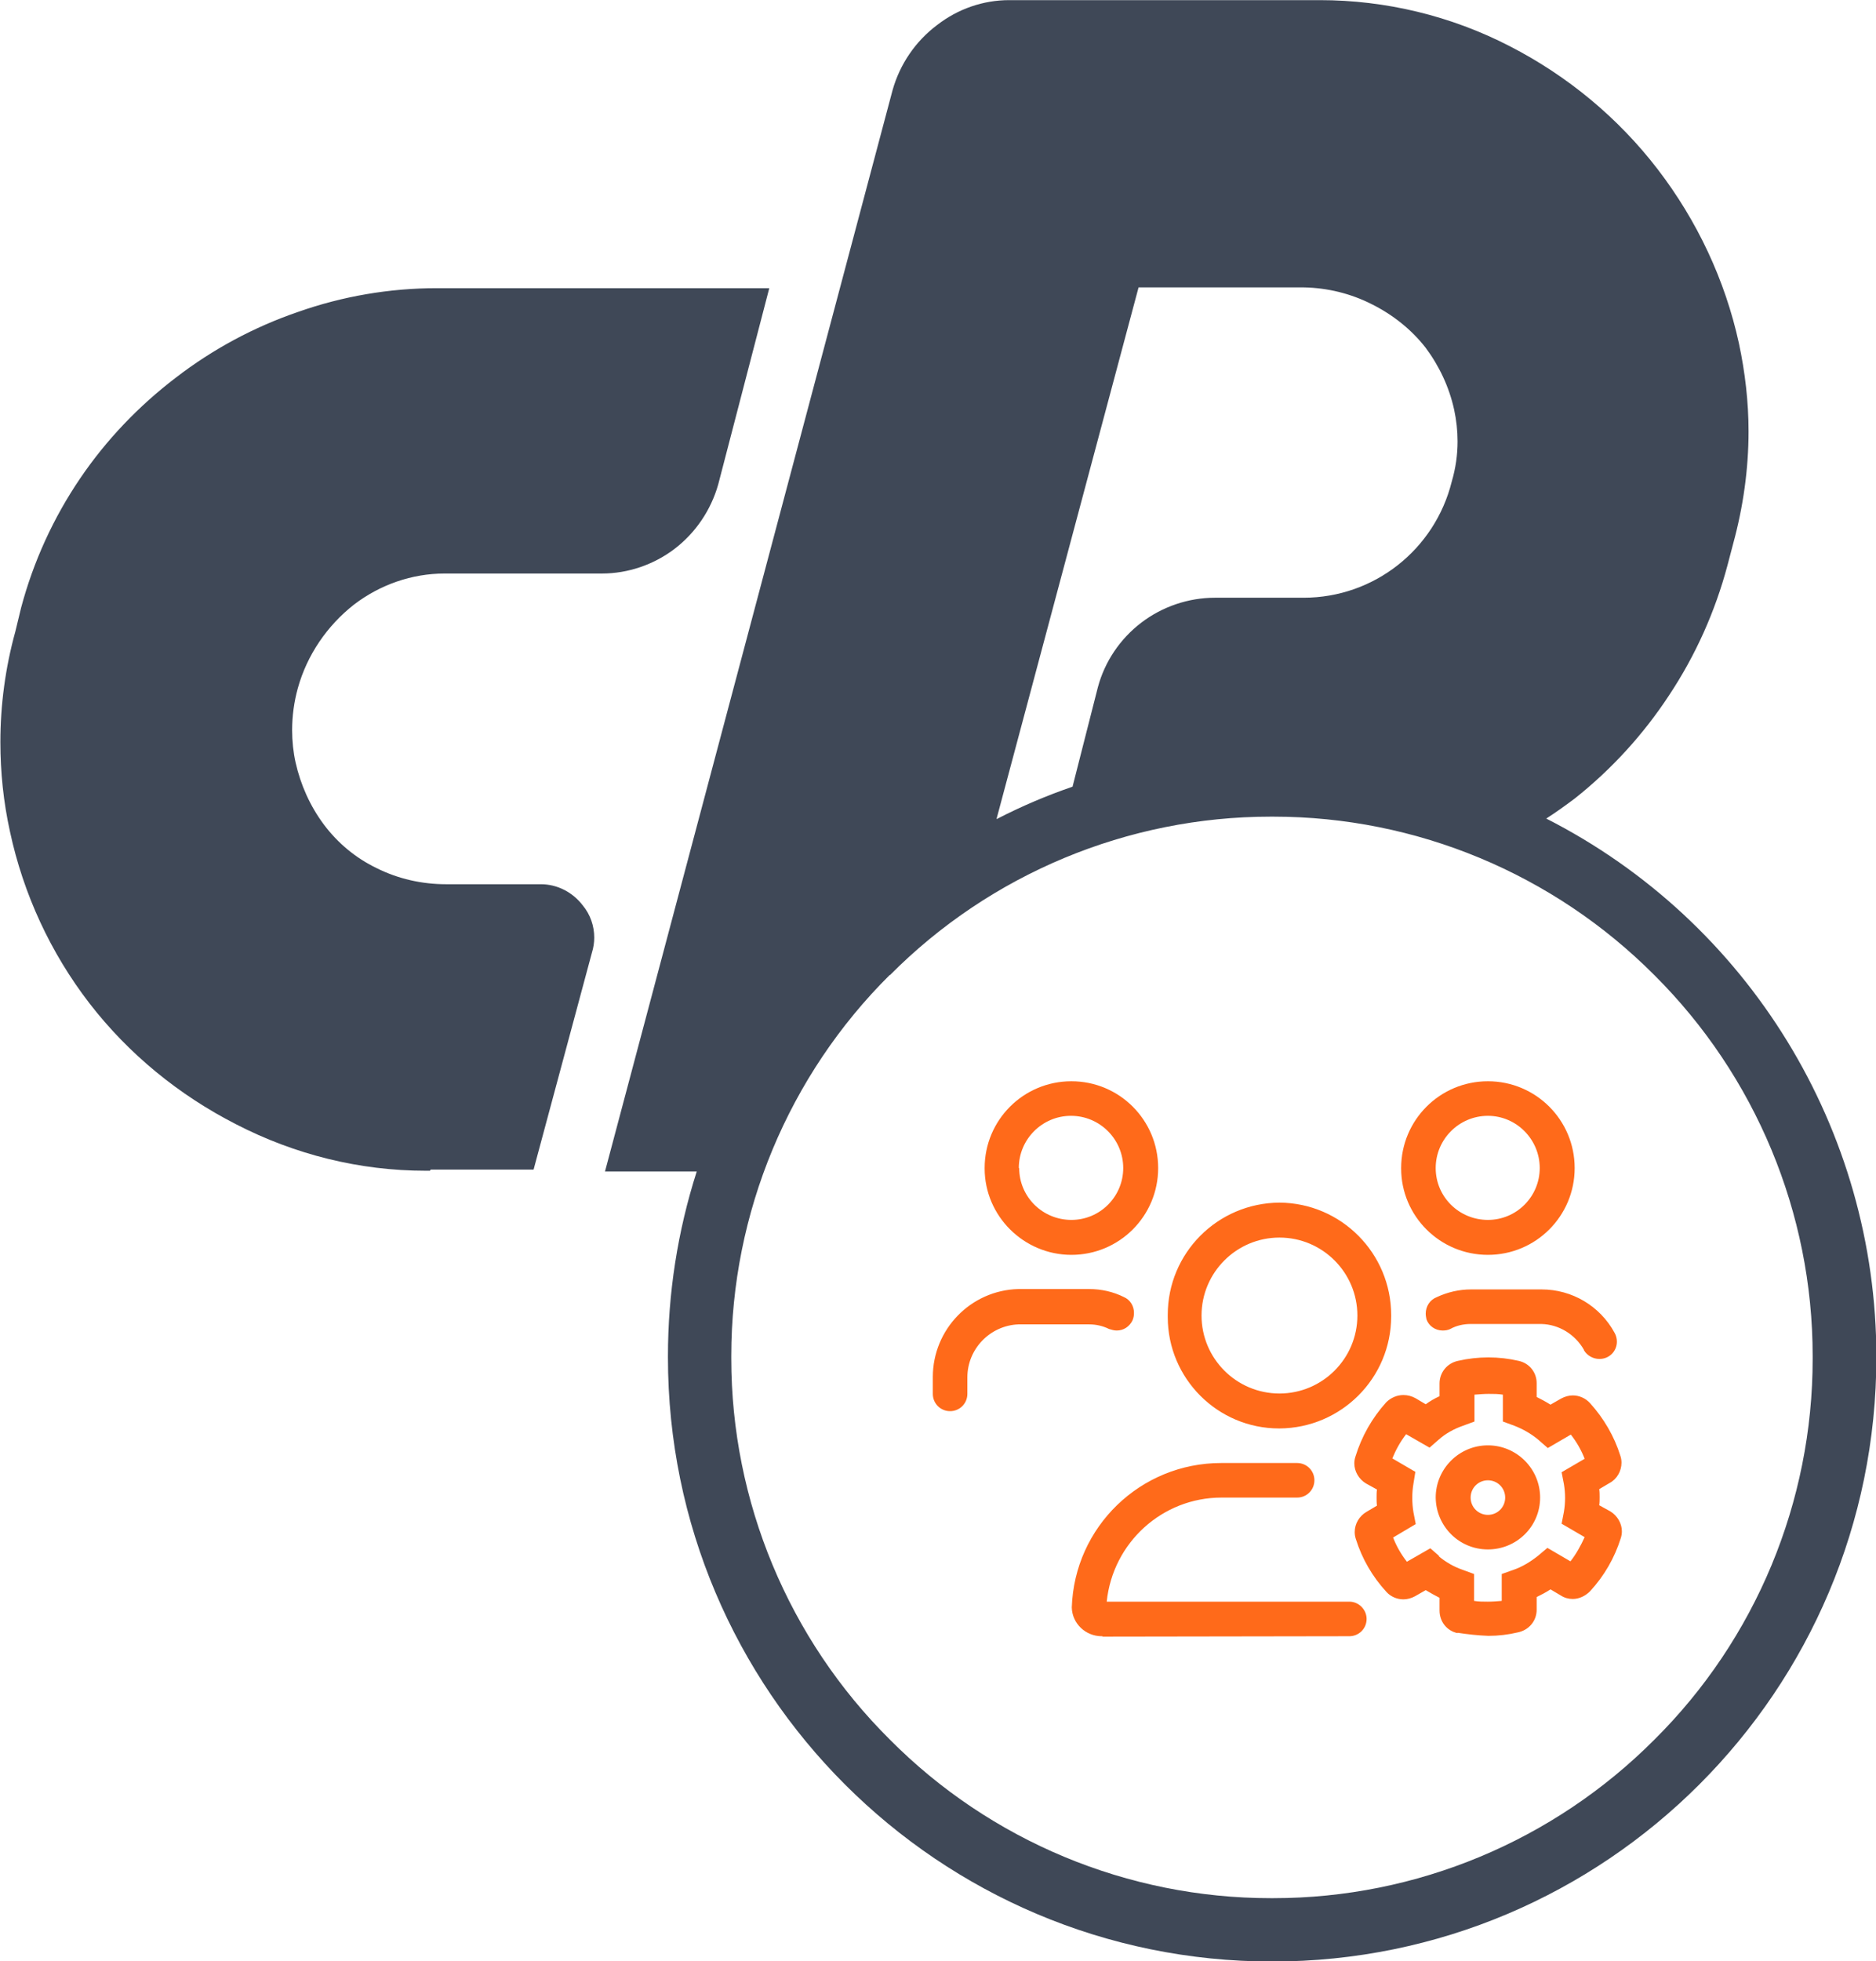
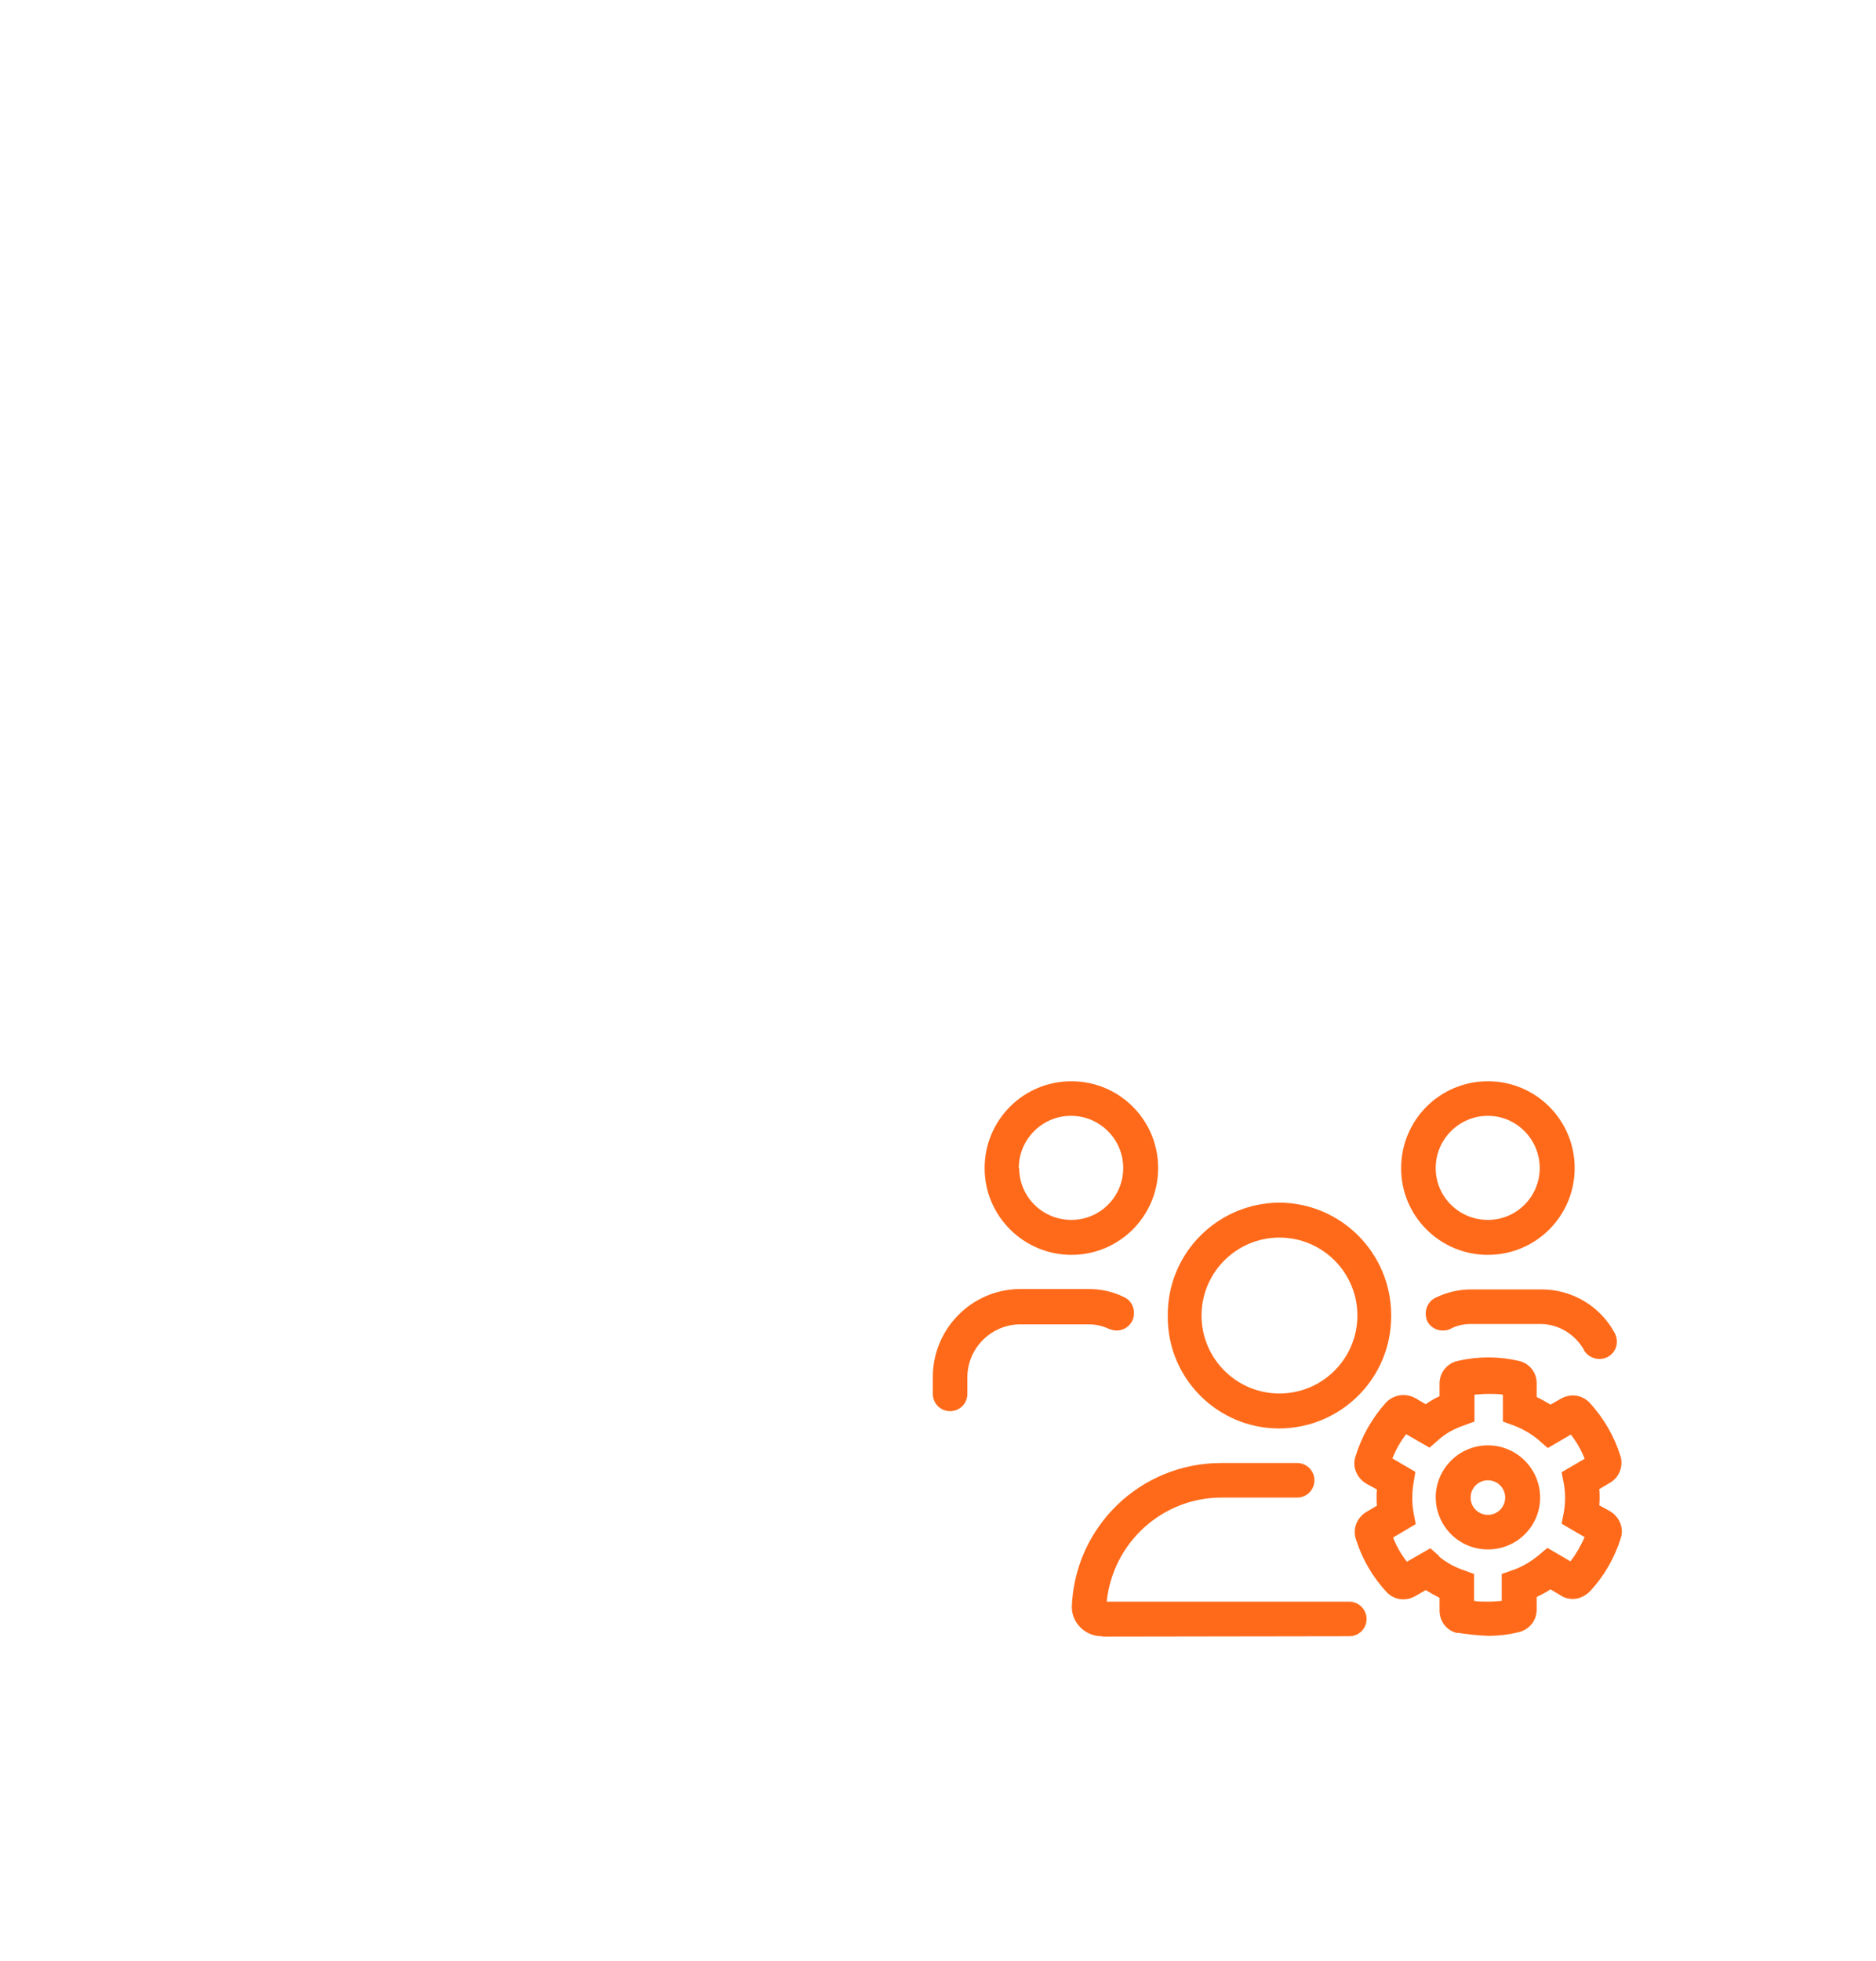
<svg xmlns="http://www.w3.org/2000/svg" xml:space="preserve" width="14.818mm" height="15.484mm" version="1.1" style="shape-rendering:geometricPrecision; text-rendering:geometricPrecision; image-rendering:optimizeQuality; fill-rule:evenodd; clip-rule:evenodd" viewBox="0 0 48.87 51.06">
  <defs>
    <style type="text/css">
   
    .fil0 {fill:#3F4857;fill-rule:nonzero}
    .fil1 {fill:#FF6A1A;fill-rule:nonzero}
   
  </style>
  </defs>
  <g id="Katman_x0020_1">
    <g id="_2439777528960">
-       <path id="Union_44" class="fil0" d="M11.2 30.48l-0.11 0c-1.72,-0 -3.41,-0.42 -4.94,-1.21 -1.49,-0.76 -2.8,-1.83 -3.82,-3.15 -1.01,-1.31 -1.72,-2.84 -2.07,-4.47 -0.17,-0.77 -0.25,-1.55 -0.25,-2.33 0,-0.97 0.13,-1.94 0.39,-2.88l0.15 -0.62c0.32,-1.2 0.84,-2.34 1.54,-3.37 0.68,-1 1.52,-1.88 2.49,-2.62 0.96,-0.74 2.04,-1.32 3.18,-1.71 1.16,-0.41 2.39,-0.62 3.62,-0.62 0,0 0.01,0 0.01,0l8.65 -0 -1.33 5.11c-0.19,0.67 -0.59,1.26 -1.14,1.68 -0.54,0.41 -1.21,0.64 -1.89,0.64l-4.1 0c-0.85,0 -1.68,0.29 -2.36,0.81 -0.7,0.55 -1.22,1.31 -1.46,2.17 -0.1,0.36 -0.15,0.73 -0.15,1.1 0,0.28 0.03,0.57 0.09,0.84 0.13,0.58 0.38,1.14 0.74,1.62 0.36,0.48 0.83,0.87 1.37,1.13 0.56,0.28 1.18,0.42 1.81,0.42 0,0 0,0 0,0l2.47 -0c0.43,0 0.83,0.21 1.09,0.55 0.2,0.24 0.3,0.54 0.3,0.84 0,0.13 -0.02,0.26 -0.06,0.39l-1.52 5.65 -2.68 -0zm14.77 -9.16c0.64,-0.33 1.3,-0.61 1.97,-0.84l0.66 -2.59c0.18,-0.67 0.58,-1.26 1.13,-1.68 0.55,-0.42 1.23,-0.65 1.92,-0.65l2.31 -0c1.83,-0 3.42,-1.25 3.86,-3.03 0.1,-0.34 0.15,-0.69 0.15,-1.04 0,-0.28 -0.03,-0.55 -0.09,-0.83 -0.13,-0.59 -0.39,-1.14 -0.75,-1.62 -0.37,-0.47 -0.85,-0.85 -1.39,-1.12 -0.55,-0.28 -1.16,-0.43 -1.78,-0.44l-4.3 0 -3.7 13.84zm-2.79 4.06c-2.64,2.62 -4.13,6.2 -4.13,9.92 0,0.01 0,0.02 0,0.03 -0,0.01 -0,0.03 -0,0.04 0,3.72 1.49,7.3 4.13,9.92 2.62,2.64 6.2,4.13 9.92,4.13 0.01,0 0.02,0 0.04,0 0.01,-0 0.02,-0 0.03,-0 3.73,0 7.3,-1.49 9.93,-4.13 2.64,-2.62 4.12,-6.19 4.12,-9.91 0,-0.01 0,-0.03 0,-0.04 0,-0.01 0,-0.03 0,-0.04 0,-3.72 -1.49,-7.29 -4.12,-9.91 -2.63,-2.64 -6.2,-4.13 -9.93,-4.13 -0.01,0 -0.02,0 -0.03,0 -0.01,0 -0.03,0 -0.04,0 -3.72,0 -7.3,1.49 -9.92,4.13l0 -0zm-5.78 9.95c0,-0.01 0,-0.01 0,-0.02 0,-1.63 0.25,-3.25 0.75,-4.81l-2.39 0 7.49 -28.15c0.19,-0.68 0.6,-1.28 1.16,-1.7 0.54,-0.42 1.2,-0.65 1.88,-0.65 0.02,0 0.04,0 0.06,0l8.03 -0c1.72,0 3.42,0.41 4.95,1.2 1.5,0.77 2.82,1.86 3.85,3.2 1.03,1.34 1.76,2.89 2.12,4.54 0.16,0.75 0.25,1.52 0.25,2.29 0,0.98 -0.14,1.97 -0.4,2.92l-0.15 0.57c-0.32,1.2 -0.83,2.34 -1.52,3.38 -0.67,1.02 -1.5,1.93 -2.46,2.69 -0.24,0.18 -0.49,0.36 -0.74,0.52 5.27,2.68 8.6,8.1 8.6,14.02 0,0 0,0 0,0 -0,0 -0,0 -0,0 0,8.69 -7.05,15.74 -15.74,15.74 0,0 -0,0 -0,0 -8.69,0 -15.74,-7.05 -15.74,-15.73l-0 0z" data-name="Union 44" />
      <path id="Union_15" class="fil1" d="M26.55 30.41c0,0.75 0.61,1.35 1.36,1.35 0,0 0,0 0,0 0,0 0,0 0,0 0.75,0 1.35,-0.61 1.35,-1.35 -0,-0.75 -0.61,-1.36 -1.36,-1.36 0,0 -0,0 -0,0 -0.75,0 -1.36,0.61 -1.36,1.36 0,0 0,0 0,0l0 -0zm-0.9 0c0,-1.25 1.01,-2.26 2.26,-2.26 1.25,0 2.26,1.01 2.26,2.26 -0,1.25 -1.01,2.26 -2.26,2.26 0,0 -0,0 -0,0 -0,-0 -0,-0 -0,-0 -1.24,0 -2.26,-1.01 -2.26,-2.25l0 -0zm11.75 0c0,0.75 0.61,1.35 1.36,1.35 0,0 0,0 0,0 0,0 0,0 0,0 0.75,0 1.35,-0.61 1.35,-1.35 0,-0.75 -0.61,-1.36 -1.35,-1.36 0,0 -0,0 -0,0 -0.75,0 -1.36,0.61 -1.36,1.36 0,0 0,0 0,0l-0 -0zm-0.9 0c0,-1.25 1.01,-2.26 2.26,-2.26 1.25,0 2.26,1.01 2.26,2.26 -0,1.25 -1.01,2.26 -2.26,2.26 0,0 -0,0 -0,0 -0,-0 -0,-0 -0,-0 -1.25,0 -2.26,-1.01 -2.26,-2.25l0 -0zm4.76 4.73c-0.23,-0.4 -0.65,-0.66 -1.11,-0.67l-1.84 0c-0.18,0 -0.37,0.04 -0.53,0.13 -0.06,0.03 -0.13,0.04 -0.2,0.04 -0.19,0 -0.36,-0.12 -0.42,-0.29 -0.01,-0.05 -0.02,-0.1 -0.02,-0.15 0,-0.19 0.11,-0.36 0.29,-0.43 0.28,-0.13 0.58,-0.2 0.89,-0.2l1.84 0c0,0 0,0 0,0 0.79,0 1.52,0.43 1.9,1.13 0.04,0.07 0.06,0.15 0.06,0.23 0,0.25 -0.2,0.45 -0.45,0.45 -0,-0 -0,-0 -0.01,-0 -0.16,0 -0.32,-0.09 -0.4,-0.23l0 -0zm-16.96 1.14l0 -0.38c0,-0.02 0,-0.03 0,-0.05 0,-1.24 0.99,-2.26 2.23,-2.29l1.84 -0c0.32,0 0.63,0.07 0.91,0.21 0.16,0.07 0.26,0.23 0.26,0.41 0,0.07 -0.01,0.13 -0.04,0.2 -0.08,0.16 -0.23,0.26 -0.41,0.26 -0.07,0 -0.13,-0.02 -0.2,-0.04 -0.16,-0.08 -0.34,-0.12 -0.52,-0.12l-1.84 0c-0.74,0.03 -1.33,0.64 -1.33,1.38 0,0.02 0,0.04 0,0.05l0 0.38c-0,0.25 -0.2,0.45 -0.45,0.45 0,0 0,0 -0,0 -0,0 -0,0 -0,0 -0.25,0 -0.45,-0.2 -0.45,-0.45l0 -0zm7 -2.03c0,1.12 0.91,2.03 2.03,2.03 1.12,-0 2.03,-0.91 2.03,-2.03 0,-0 0,-0 0,-0 0,-1.12 -0.91,-2.03 -2.03,-2.03 -1.12,0 -2.03,0.91 -2.03,2.03l-0 0zm-0.88 0c-0,-0.01 -0,-0.01 -0,-0.02 0,-1.61 1.3,-2.91 2.91,-2.92 1.61,0.01 2.91,1.32 2.91,2.93 0,0 0,0.01 0,0.01 -0,0.01 -0,0.01 -0,0.02 0,1.61 -1.3,2.91 -2.91,2.92 -0,0 -0.01,0 -0.01,0 -1.6,0 -2.9,-1.3 -2.9,-2.9 0,-0.01 0,-0.02 0,-0.03l0 0zm7.89 4.74c-0,0 -0,0 -0,0 0,0.25 0.2,0.45 0.45,0.45 0,0 0,0 0,0 0,0 0,0 0,0 0.25,0 0.45,-0.2 0.45,-0.45 0,-0.25 -0.2,-0.45 -0.45,-0.45 -0,0 -0,0 -0,0 -0.25,0 -0.45,0.2 -0.45,0.45 0,0 0,0 0,0l0 0zm-0.91 0c0,-0.75 0.61,-1.36 1.36,-1.36 0.75,0 1.36,0.61 1.36,1.36 -0,0.75 -0.61,1.35 -1.36,1.35 0,0 0,0 0,0 0,0 -0,0 -0,0 -0.75,0 -1.35,-0.6 -1.36,-1.35l0 0zm-8.68 3.61c-0.01,-0 -0.02,-0 -0.02,-0 -0.42,0 -0.77,-0.33 -0.78,-0.75 0.07,-2.1 1.79,-3.76 3.89,-3.76 0.04,0 0.08,0 0.12,0l1.86 -0c0,-0 0,-0 0,-0 0.25,0 0.45,0.2 0.45,0.45 0,0.25 -0.2,0.45 -0.45,0.45l-1.88 0c-0.03,-0 -0.06,-0 -0.09,-0 -1.54,0 -2.83,1.17 -2.99,2.71l6.32 0c0.25,0 0.45,0.21 0.45,0.45 0,0 0,0 0,0 -0,0.25 -0.2,0.45 -0.45,0.45l-6.43 0.01zm8.75 -2.09c0.19,0.16 0.4,0.28 0.63,0.36l0.3 0.11 0 0.7c0.12,0.02 0.24,0.02 0.36,0.02 0.12,0 0.24,-0.01 0.36,-0.02l0 -0.7 0.31 -0.11c0.23,-0.08 0.44,-0.21 0.63,-0.36l0.25 -0.21 0.6 0.35c0.15,-0.19 0.27,-0.41 0.37,-0.63l-0.6 -0.35 0.06 -0.31c0.02,-0.12 0.03,-0.24 0.03,-0.36 0,-0.12 -0.01,-0.24 -0.03,-0.36l-0.06 -0.31 0.6 -0.35c-0.09,-0.23 -0.21,-0.44 -0.36,-0.63l-0.6 0.35 -0.24 -0.21c-0.19,-0.16 -0.4,-0.28 -0.63,-0.37l-0.3 -0.11 0 -0.7c-0.12,-0.02 -0.24,-0.02 -0.37,-0.02 -0.12,0 -0.24,0.01 -0.37,0.02l0 0.7 -0.3 0.11c-0.23,0.08 -0.45,0.2 -0.63,0.36l-0.24 0.21 -0.61 -0.35c-0.15,0.19 -0.27,0.41 -0.36,0.63l0.6 0.35 -0.05 0.31c-0.02,0.12 -0.03,0.24 -0.03,0.37 0,0.12 0.01,0.25 0.03,0.37l0.06 0.31 -0.59 0.35c0.09,0.23 0.21,0.44 0.36,0.63l0.61 -0.35 0.24 0.21zm0.5 2.01c-0.28,-0.06 -0.47,-0.3 -0.47,-0.59 0,-0 0,-0 0,-0l0 -0.33c-0.12,-0.06 -0.24,-0.13 -0.36,-0.2l-0.28 0.16c-0.09,0.05 -0.2,0.08 -0.3,0.08 -0.17,0 -0.33,-0.07 -0.44,-0.19 -0.37,-0.4 -0.64,-0.87 -0.8,-1.38 -0.02,-0.06 -0.03,-0.12 -0.03,-0.18 0,-0.22 0.12,-0.42 0.31,-0.53l0.27 -0.16c-0.01,-0.07 -0.01,-0.14 -0.01,-0.21 0,-0.07 0,-0.14 0.01,-0.21l-0.29 -0.16c-0.18,-0.11 -0.3,-0.31 -0.3,-0.52 0,-0.06 0.01,-0.12 0.03,-0.18 0.16,-0.52 0.43,-1 0.8,-1.41 0.12,-0.12 0.28,-0.19 0.45,-0.19 0.11,0 0.22,0.03 0.31,0.08l0.27 0.16c0.11,-0.08 0.23,-0.15 0.36,-0.21l0 -0.33c0,-0.29 0.2,-0.53 0.48,-0.59 0.26,-0.06 0.53,-0.09 0.79,-0.09 0.27,0 0.53,0.03 0.79,0.09 0.28,0.06 0.47,0.3 0.47,0.58 0,0 0,0 0,0l0 0.36c0.12,0.06 0.25,0.13 0.36,0.2l0.28 -0.16c0.09,-0.05 0.2,-0.08 0.3,-0.08 0.17,0 0.33,0.07 0.45,0.2 0.36,0.4 0.63,0.86 0.79,1.37 0.02,0.06 0.03,0.12 0.03,0.18 0,0.22 -0.12,0.43 -0.31,0.53l-0.27 0.16c0.01,0.07 0.01,0.14 0.01,0.21 0,0.07 -0,0.14 -0.01,0.21l0.29 0.16c0.18,0.11 0.3,0.31 0.3,0.52 0,0.06 -0.01,0.12 -0.03,0.18 -0.16,0.51 -0.43,0.98 -0.8,1.38 -0.12,0.12 -0.28,0.2 -0.45,0.2 -0.11,0 -0.22,-0.03 -0.31,-0.09l-0.27 -0.16c-0.12,0.08 -0.24,0.14 -0.36,0.2l0 0.33c0,0 0,0 0,0 0,0.29 -0.2,0.53 -0.49,0.59 -0.25,0.06 -0.51,0.09 -0.76,0.09 -0,0 -0.01,0 -0.01,0 -0.27,-0.01 -0.54,-0.04 -0.8,-0.08l0 -0z" data-name="Union 15" />
    </g>
  </g>
</svg>